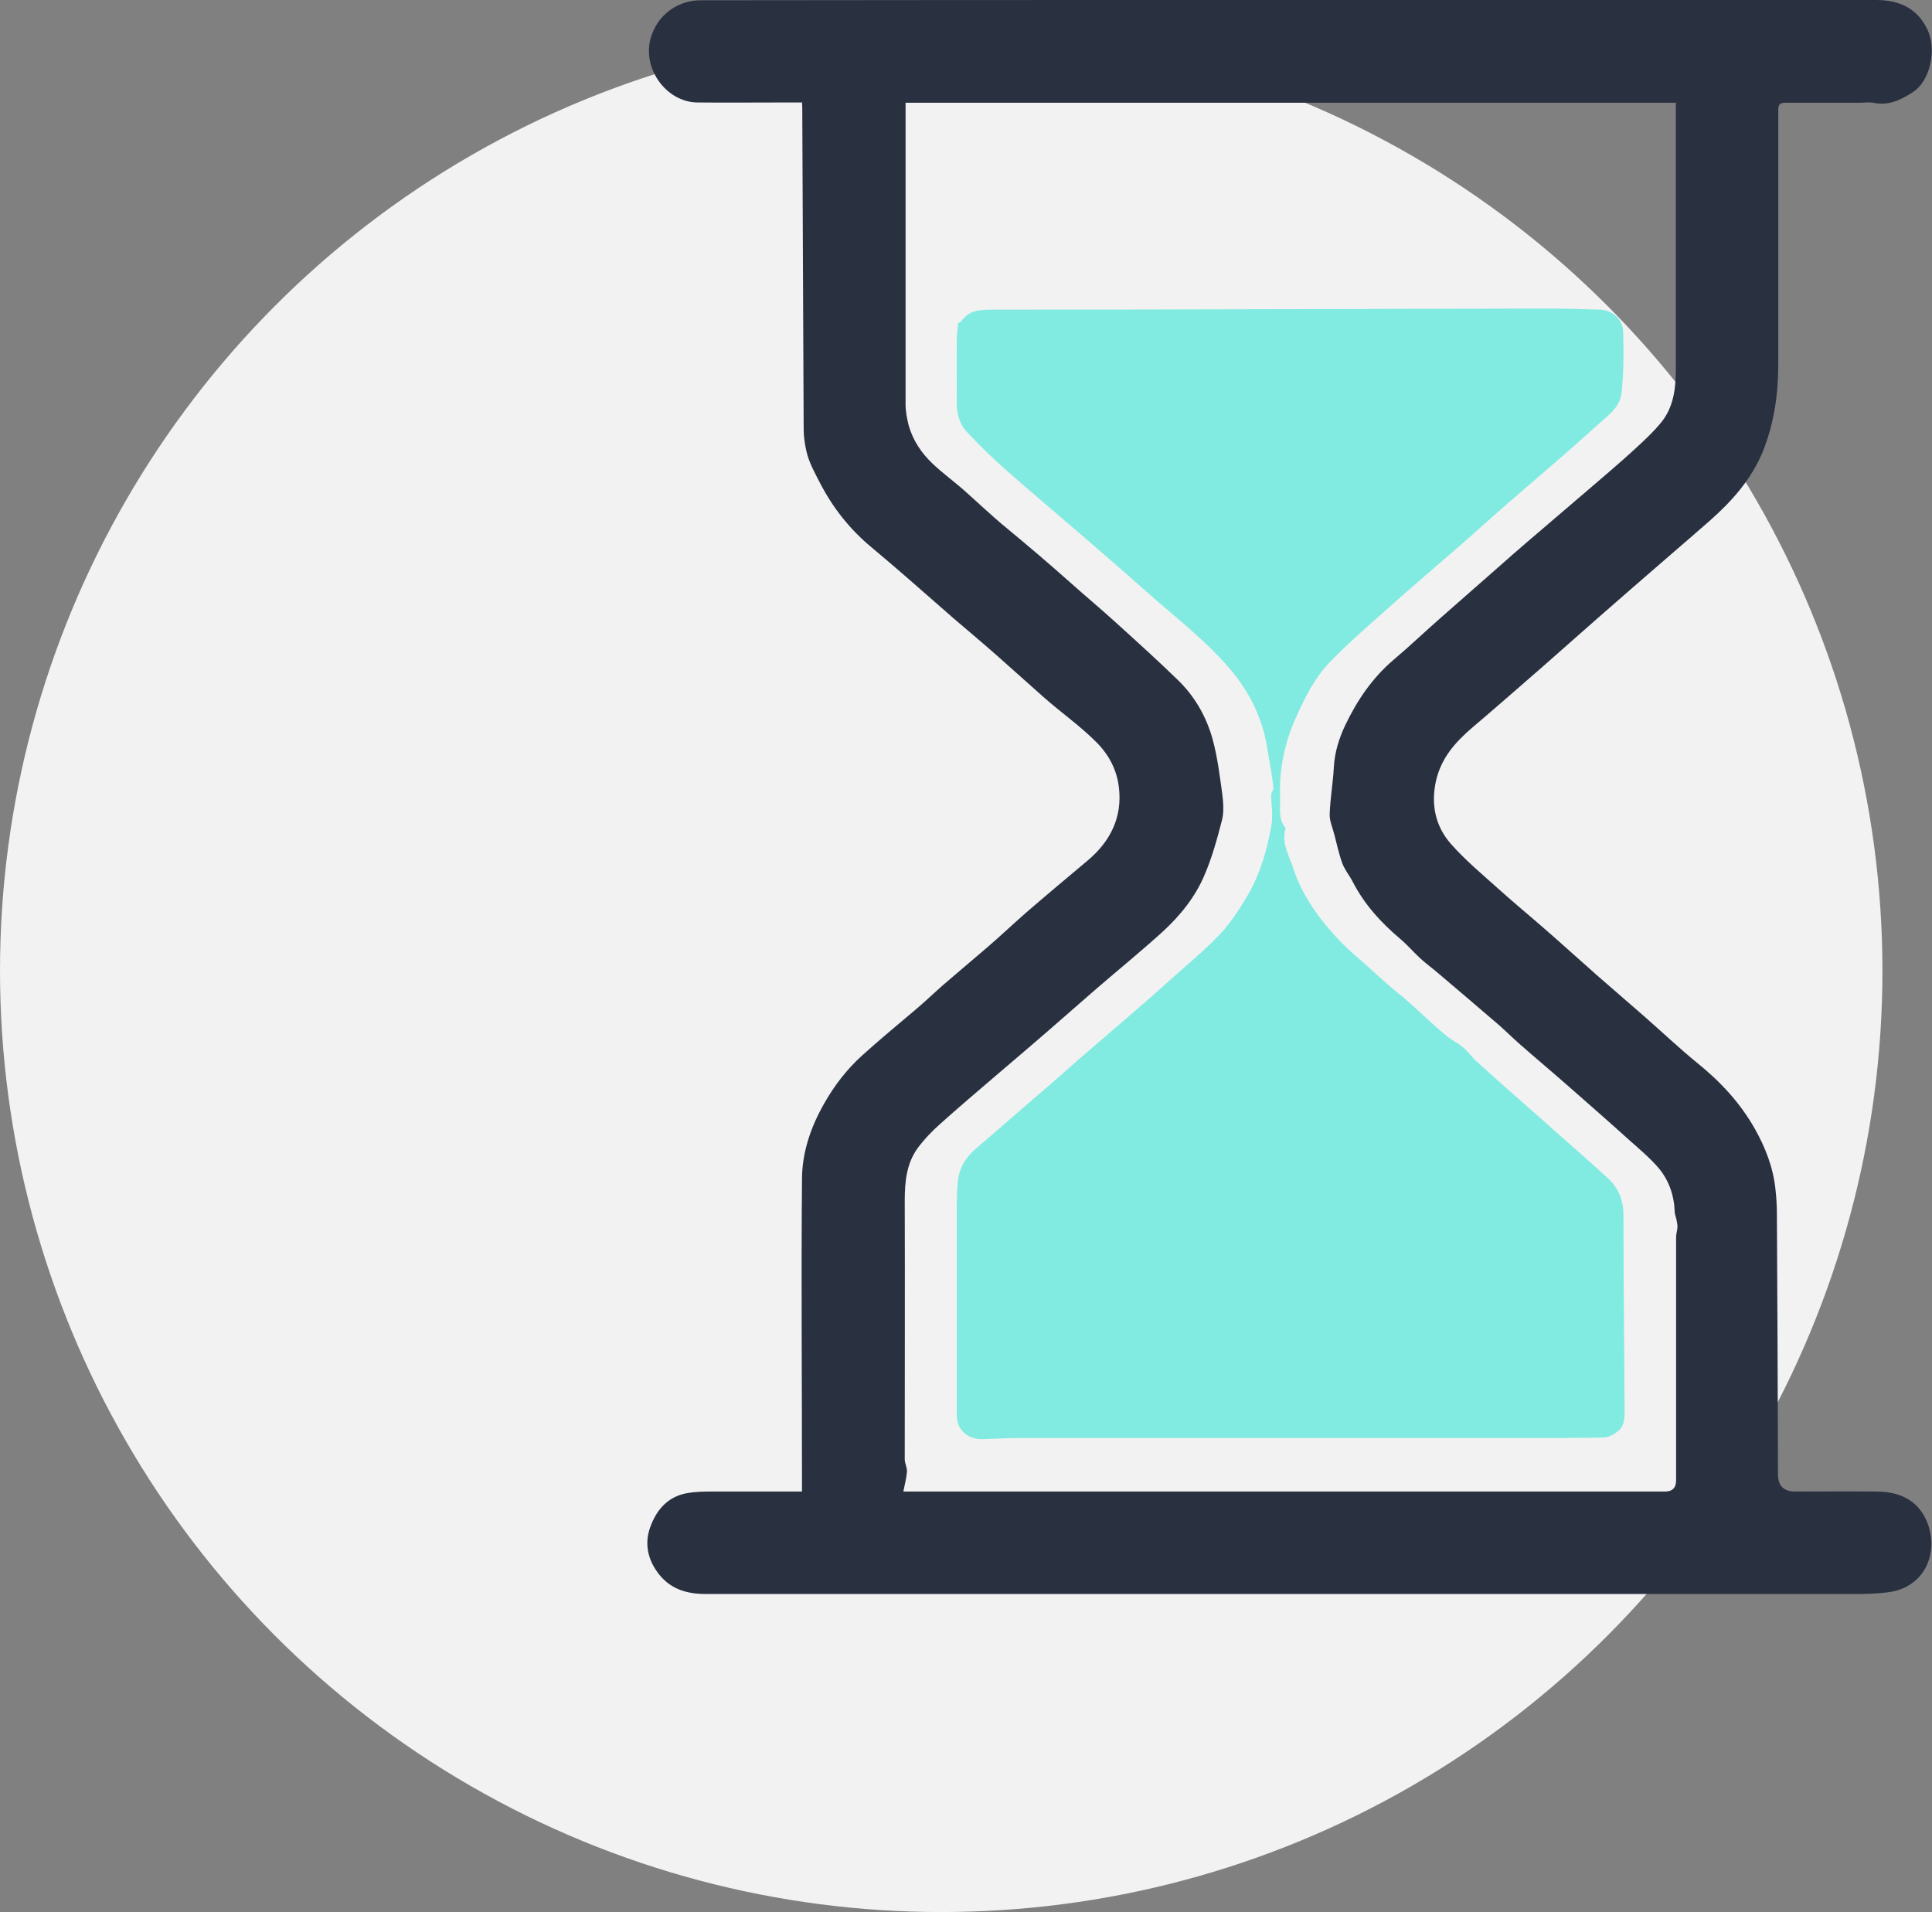
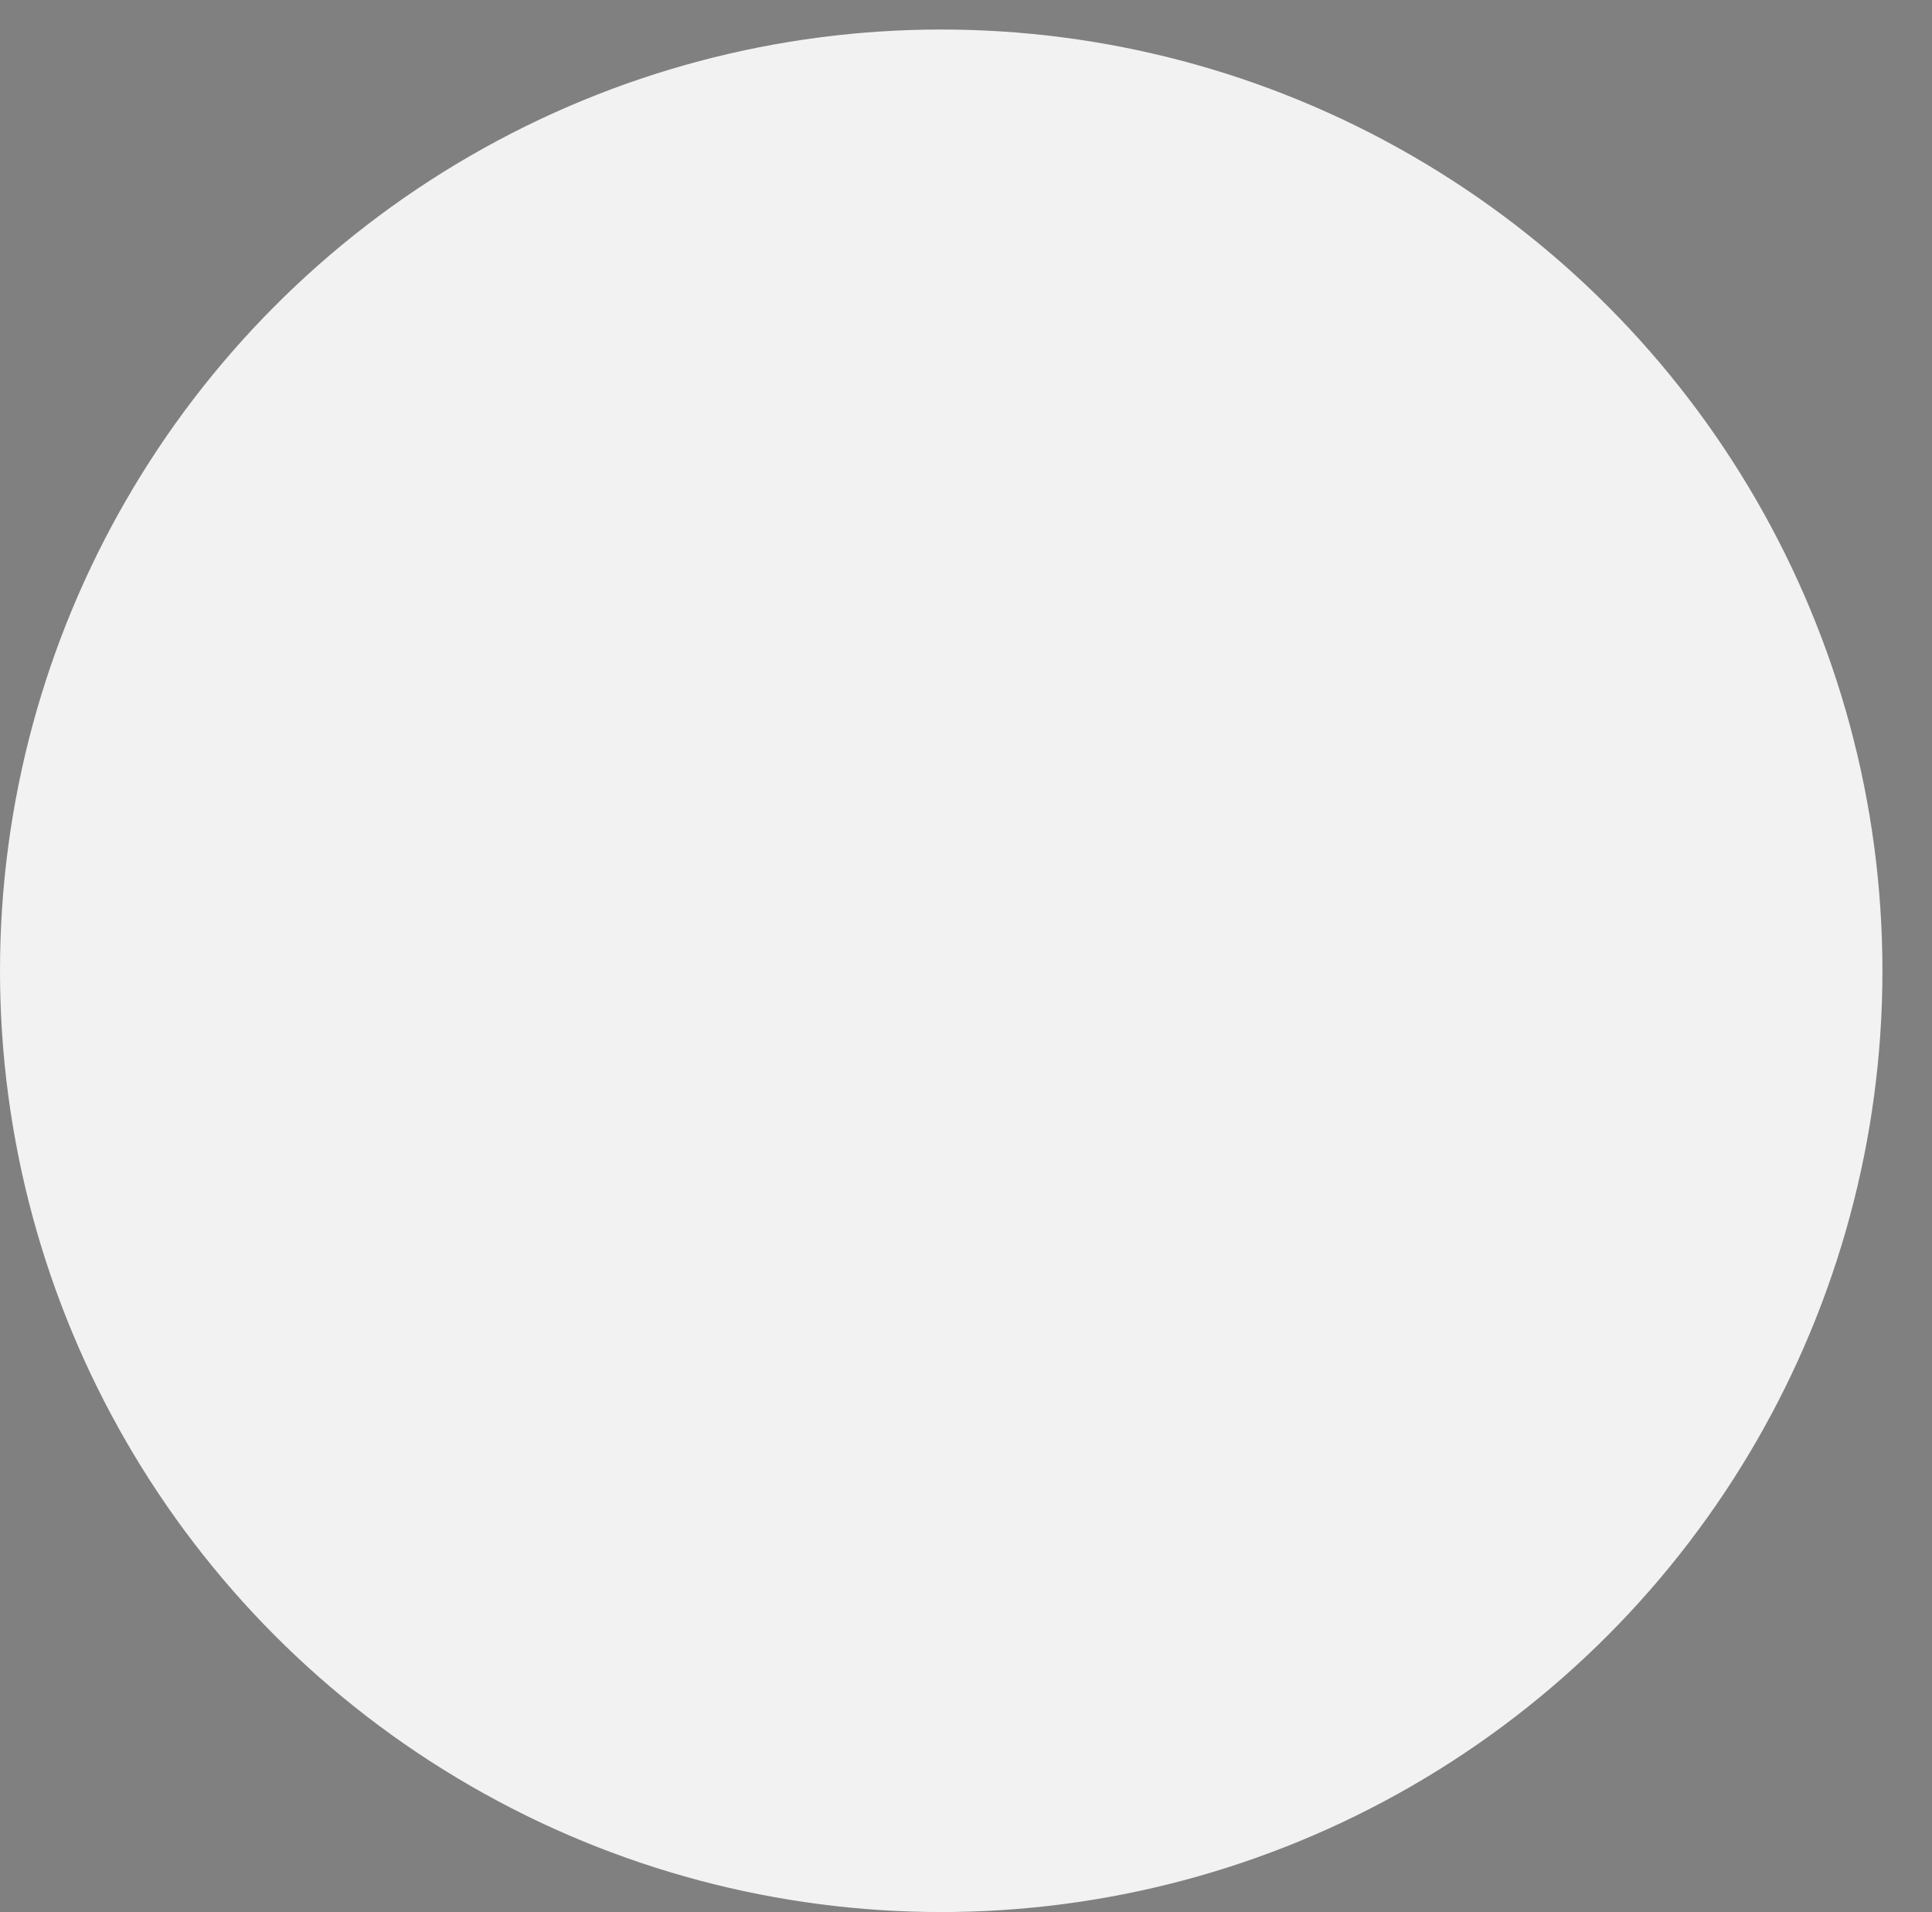
<svg xmlns="http://www.w3.org/2000/svg" id="Capa_1" data-name="Capa 1" viewBox="0 0 69.38 68.66">
  <rect x="0" y="0" width="69.38" height="68.66" fill="#808080" stroke="none" />
  <defs>
    <style>
      .cls-1 {
        fill: #81ebe1;
      }

      .cls-2 {
        fill: #293040;
      }

      .cls-3 {
        fill: #f2f2f2;
      }
    </style>
  </defs>
  <circle class="cls-3" cx="33.8" cy="34.86" r="33.8" />
  <g>
-     <path class="cls-2" d="m28.83,3.68c-.25,0-.49,0-.73,0-1.01,0-2.03.01-3.04,0-1.17,0-2.09-1.32-1.64-2.47C23.72.42,24.44.01,25.16.01,31.65,0,38.14,0,44.62,0c7.58,0,15.17,0,22.75,0,.81,0,1.48.28,1.85,1.07.33.7.11,1.83-.53,2.24-.41.27-.88.5-1.42.38-.15-.03-.32,0-.47,0-.89,0-1.79,0-2.68,0-.19,0-.26.05-.26.25,0,3.05,0,6.09,0,9.14,0,1.07-.15,2.12-.55,3.12-.41,1.01-1.11,1.79-1.9,2.49-.5.44-1,.87-1.51,1.31-.85.74-1.7,1.47-2.54,2.21-.65.57-1.3,1.15-1.95,1.72-.84.73-1.68,1.47-2.53,2.19-.61.52-1.12,1.09-1.31,1.91-.19.85-.03,1.63.53,2.27.51.58,1.11,1.08,1.69,1.6.51.46,1.04.9,1.56,1.35.68.59,1.34,1.19,2.02,1.79.56.49,1.12.97,1.68,1.46.64.56,1.25,1.14,1.9,1.67.83.67,1.53,1.42,2.06,2.35.39.69.67,1.41.75,2.2.03.28.05.57.05.85.02,3.13.03,6.25.04,9.38q0,.61.62.61c.97,0,1.94-.01,2.9,0,.79,0,1.47.27,1.81,1.04.48,1.09-.02,2.42-1.4,2.58-.38.05-.77.06-1.16.06-13.75,0-27.51,0-41.26,0-.67,0-1.25-.16-1.68-.69-.41-.51-.55-1.1-.33-1.71.23-.64.65-1.12,1.37-1.23.25-.04.51-.05.77-.05,1.09,0,2.18,0,3.31,0,0-.12,0-.22,0-.33,0-3.62-.03-7.25,0-10.87,0-.97.31-1.88.8-2.74.37-.65.81-1.22,1.35-1.71.64-.58,1.31-1.13,1.97-1.69.33-.28.64-.58.96-.86.52-.45,1.04-.88,1.56-1.33.48-.41.93-.84,1.41-1.26.73-.63,1.47-1.25,2.21-1.87.82-.69,1.25-1.56,1.12-2.63-.07-.6-.34-1.14-.78-1.59-.6-.61-1.31-1.1-1.95-1.67-.52-.46-1.04-.93-1.56-1.39-.54-.48-1.09-.94-1.64-1.41-.99-.86-1.96-1.73-2.97-2.57-.78-.65-1.39-1.43-1.85-2.33-.16-.31-.33-.62-.43-.95-.09-.32-.14-.66-.14-.99-.02-3.82-.03-7.65-.05-11.47,0-.06,0-.12-.01-.21Zm31.38.01h-27.69c0,.06,0,.11,0,.16,0,3.56,0,7.12,0,10.67,0,.25.05.51.11.75.15.54.46,1,.86,1.38.35.33.73.61,1.09.92.53.47,1.04.96,1.59,1.41.75.62,1.48,1.24,2.21,1.89.57.51,1.16,1,1.73,1.52.74.67,1.48,1.34,2.19,2.03.61.59,1.03,1.33,1.25,2.14.17.63.25,1.28.34,1.93.04.32.07.67-.01.97-.17.66-.35,1.32-.62,1.95-.33.79-.87,1.46-1.5,2.04-.77.7-1.58,1.36-2.37,2.04-.6.52-1.2,1.05-1.8,1.57-.6.52-1.2,1.03-1.81,1.55-.68.58-1.36,1.16-2.03,1.76-.29.26-.56.54-.79.85-.41.56-.47,1.22-.47,1.9.01,3.09,0,6.18,0,9.28,0,.15.09.3.08.45-.02.23-.08.45-.13.71.61,0,1.15,0,1.69,0,8.55,0,17.1,0,25.66,0q.4,0,.4-.4c0-2.91,0-5.81,0-8.72,0-.13.04-.25.05-.38,0-.08-.02-.16-.03-.24-.02-.1-.07-.21-.07-.31-.02-.59-.21-1.13-.58-1.57-.31-.36-.68-.67-1.04-.99-.72-.65-1.45-1.29-2.18-1.93-.59-.52-1.19-1.02-1.78-1.54-.25-.22-.48-.45-.73-.67-.72-.62-1.45-1.24-2.18-1.86-.21-.18-.43-.34-.63-.52-.25-.23-.47-.49-.73-.71-.7-.59-1.3-1.25-1.72-2.07-.12-.23-.29-.43-.37-.66-.12-.33-.19-.67-.28-1.01-.06-.25-.18-.5-.17-.75.02-.56.12-1.12.15-1.69.03-.53.19-1.04.41-1.5.43-.9.98-1.71,1.75-2.36.57-.48,1.1-.99,1.66-1.48.71-.63,1.43-1.25,2.14-1.88.32-.28.63-.56.95-.83.78-.67,1.57-1.34,2.35-2.01.5-.43,1.01-.86,1.5-1.31.35-.32.71-.65,1.01-1.02.43-.54.51-1.21.51-1.87,0-3.1,0-6.2,0-9.3v-.28Z" />
-     <path class="cls-1" d="m34.4,11.6s.11-.03.14-.09c.27-.37.65-.39,1.06-.39,6.68,0,13.36-.03,20.04-.04.61,0,1.22.02,1.83.04.41.01.81.34.82.79.02.73.02,1.48-.06,2.21-.06.54-.55.85-.93,1.2-.41.38-.84.75-1.26,1.12-.69.6-1.39,1.19-2.07,1.79-.52.45-1.02.91-1.54,1.36-.85.74-1.71,1.47-2.55,2.22-.72.64-1.45,1.27-2.12,1.96-.54.56-.89,1.26-1.21,1.97-.41.91-.62,1.87-.58,2.86.02.38-.09.8.2,1.14-.17.52.12.97.27,1.43.26.81.72,1.52,1.27,2.17.32.38.68.74,1.06,1.06.46.39.89.82,1.36,1.2.64.5,1.19,1.09,1.82,1.6.19.16.42.26.6.42.18.15.31.35.48.5.85.77,1.71,1.52,2.57,2.28.71.64,1.44,1.26,2.14,1.91.38.35.56.79.56,1.32,0,2.34.03,4.67.04,7.01,0,.29,0,.59-.27.78-.14.1-.32.2-.49.2-.99.02-1.99.02-2.98.02-6,0-12,0-18.01,0-.44,0-.89.03-1.33.04-.52,0-.9-.34-.9-.85,0-2.45,0-4.9,0-7.35,0-.39,0-.77.05-1.15.06-.43.29-.78.62-1.07.39-.33.77-.67,1.16-1,.44-.38.88-.77,1.33-1.15.41-.35.81-.71,1.22-1.07.67-.58,1.34-1.15,2.01-1.73.43-.37.85-.74,1.27-1.12.59-.53,1.2-1.03,1.74-1.59.37-.38.67-.83.95-1.29.51-.82.79-1.74.95-2.69.06-.35-.01-.73-.01-1.09,0-.08.09-.16.08-.24-.04-.37-.1-.74-.17-1.11-.06-.35-.11-.71-.22-1.05-.24-.79-.64-1.49-1.18-2.12-.9-1.05-2-1.88-3.02-2.79-.75-.67-1.52-1.33-2.28-1.99-.91-.78-1.82-1.55-2.72-2.34-.49-.43-.96-.89-1.41-1.37-.27-.28-.37-.65-.37-1.05,0-.74-.01-1.49,0-2.23,0-.21.03-.43.05-.66Z" />
-   </g>
+     </g>
</svg>